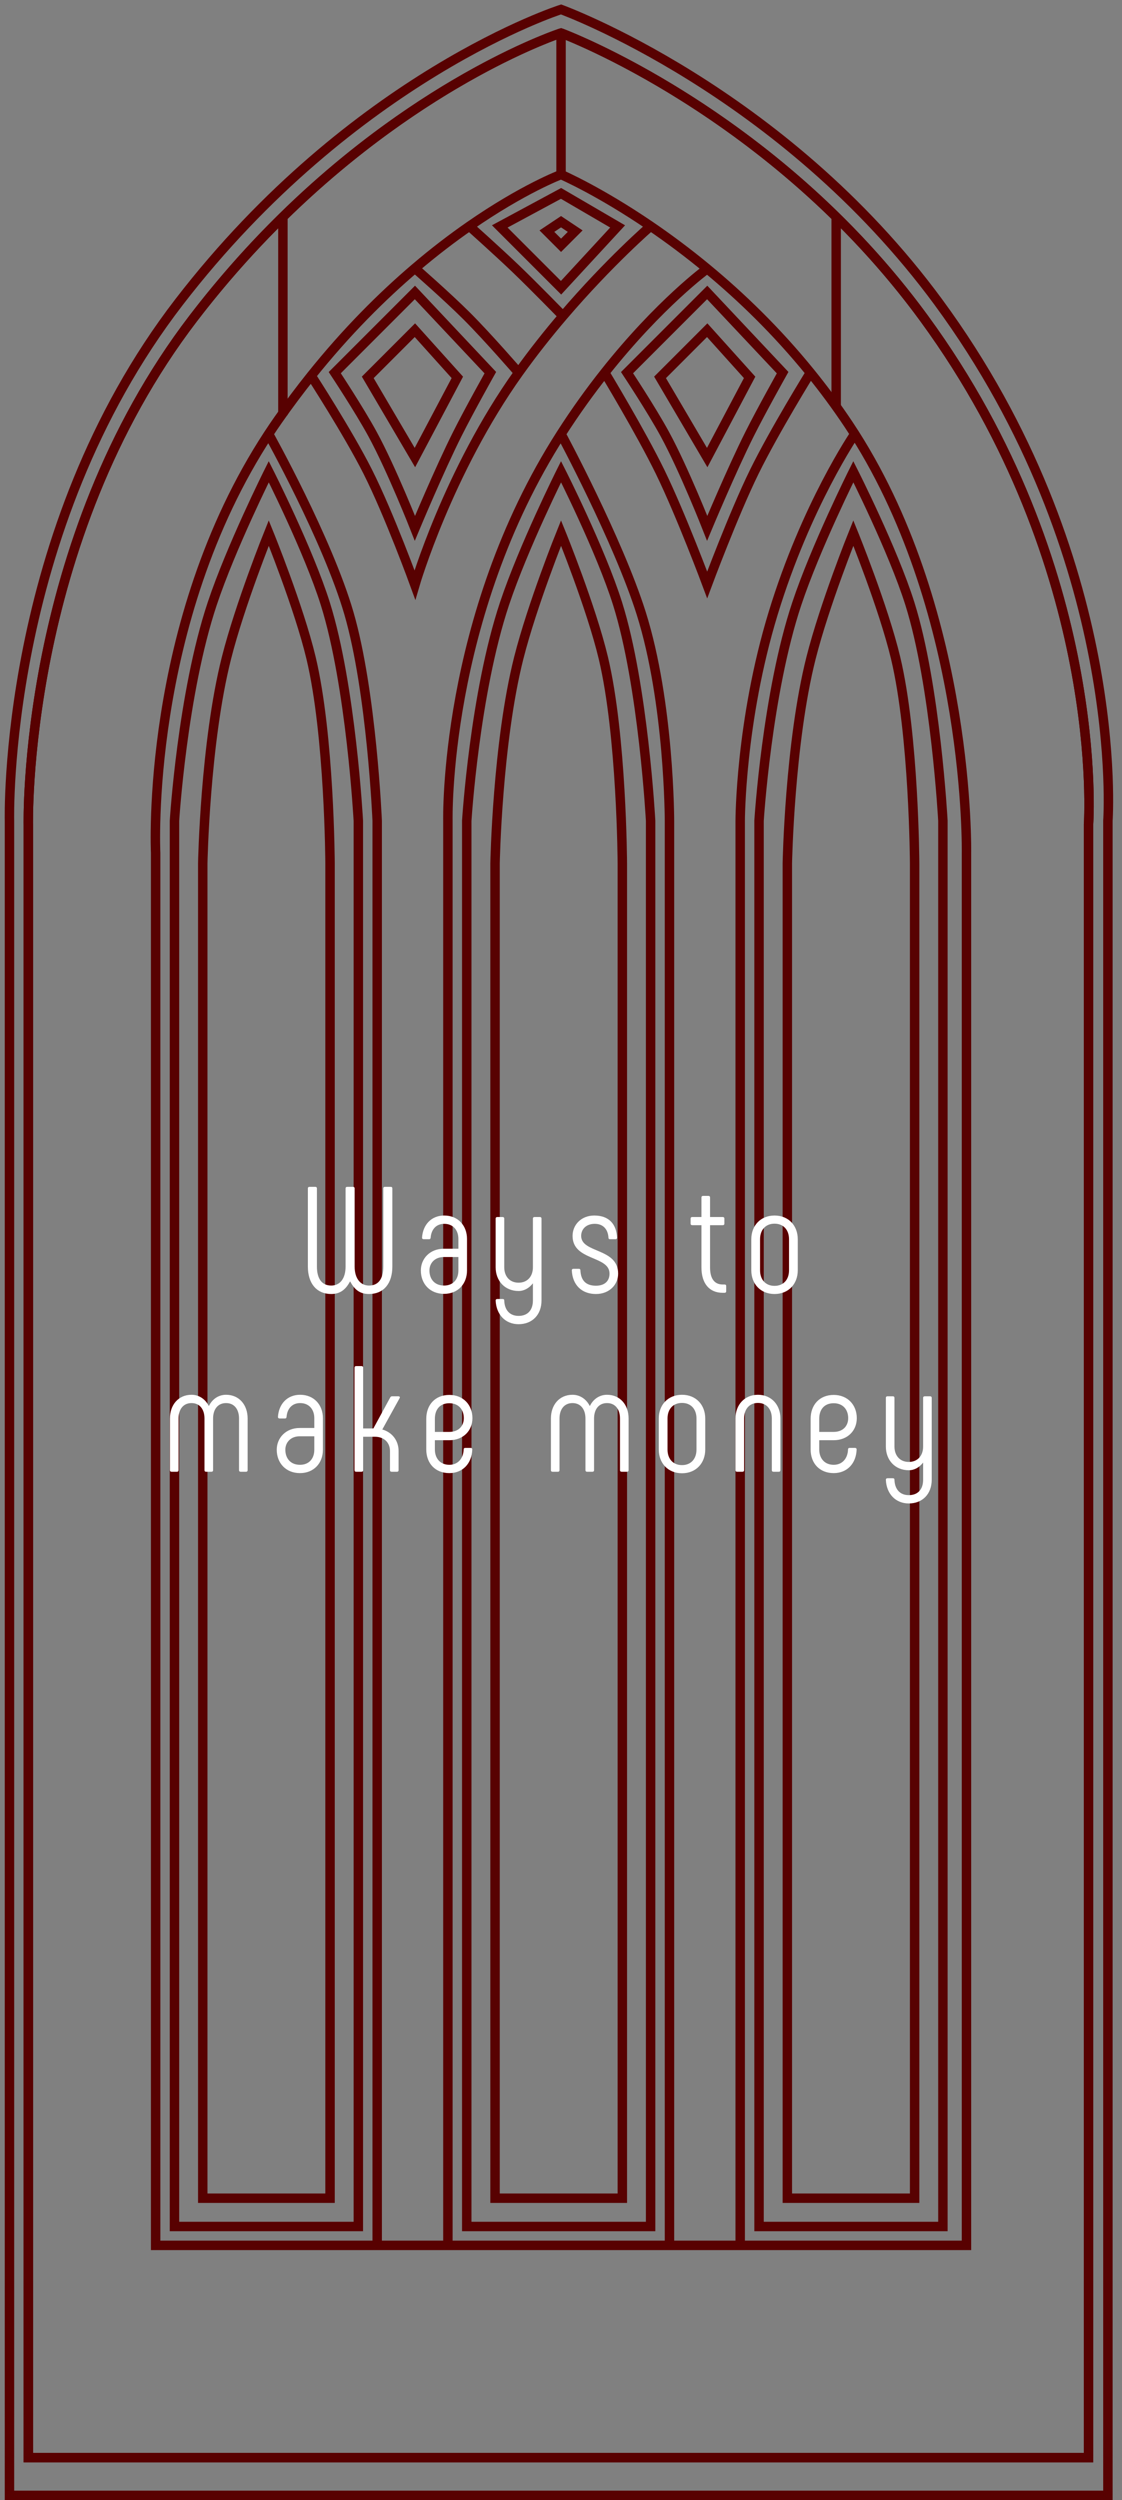
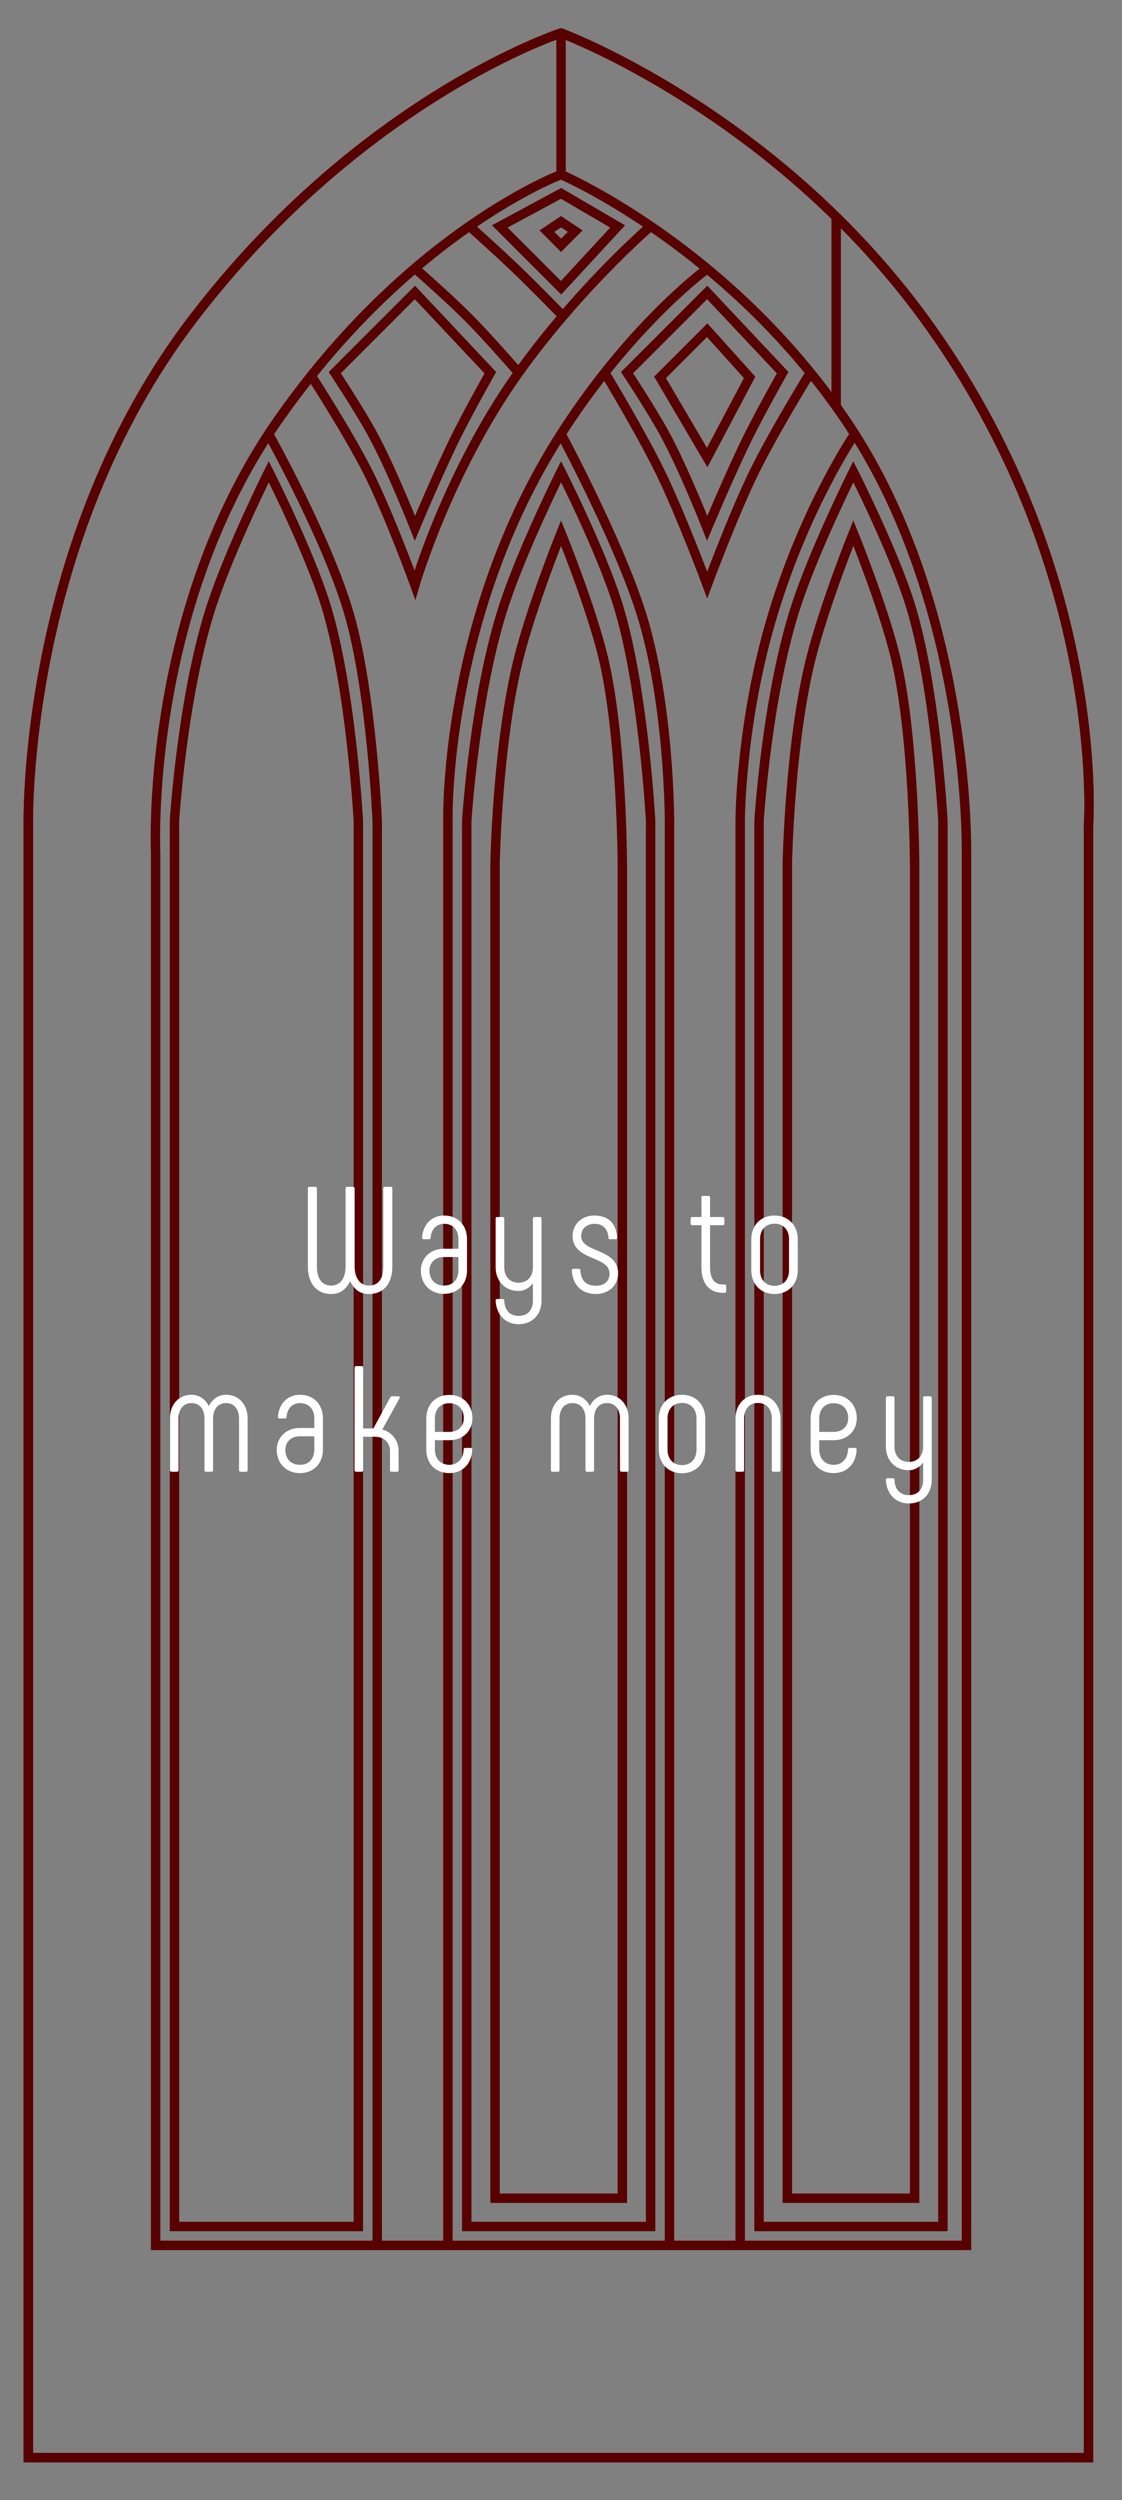
<svg xmlns="http://www.w3.org/2000/svg" width="119" height="265" viewBox="0 0 119 265" fill="none">
  <rect x="0" y="0" width="119" height="265" fill="#808080" stroke="none" />
-   <path d="M117.505 264.5H1.005V87C1.005 87 0.198 56.398 19.005 32C37.505 8 59.505 1 59.505 1C59.505 1 82.947 9.5 99.505 32C119.505 59.177 117.505 87 117.505 87V264.5Z" stroke="#580101" />
  <path d="M115.451 260.5H3.005L3.005 87.5C3.005 87.5 2.272 57.532 20.505 33.735C38.44 10.327 59.505 3.5 59.505 3.5C59.505 3.5 81.949 11.79 98.001 33.735C117.39 60.242 115.451 87.379 115.451 87.379V260.5Z" stroke="#580101" />
-   <path d="M59.505 3.5C59.505 3.5 45.121 8.162 30.005 22.989M59.505 3.5V18.5M59.505 3.5C59.505 3.5 74.46 9.024 88.685 22.989M30.005 22.989C26.828 26.105 23.619 29.67 20.505 33.735C2.272 57.532 3.005 87.5 3.005 87.5L3.005 260.5H115.451V87.379C115.451 87.379 117.39 60.242 98.001 33.735C95.052 29.703 91.887 26.133 88.685 22.989M30.005 22.989V44M88.685 22.989V43" stroke="#580101" />
+   <path d="M59.505 3.5C59.505 3.5 45.121 8.162 30.005 22.989M59.505 3.5V18.5M59.505 3.5C59.505 3.5 74.46 9.024 88.685 22.989M30.005 22.989C26.828 26.105 23.619 29.67 20.505 33.735C2.272 57.532 3.005 87.5 3.005 87.5L3.005 260.5H115.451V87.379C115.451 87.379 117.39 60.242 98.001 33.735C95.052 29.703 91.887 26.133 88.685 22.989M30.005 22.989M88.685 22.989V43" stroke="#580101" />
  <path d="M47.505 238V87C47.505 87 47.011 65.5 59.505 46M47.505 238H40.005M47.505 238H71.005M59.505 46C59.505 46 65.557 57.249 68.005 65C71.005 74.5 71.005 87 71.005 87V238M59.505 46C61.054 43.582 62.625 41.416 64.142 39.5M75.005 28.484C72.893 26.738 70.862 25.238 69.005 23.971M75.005 28.484C75.005 28.484 69.969 32.142 64.142 39.5M75.005 28.484C78.571 31.432 82.369 35.082 85.952 39.5M28.488 46C28.818 45.497 29.157 44.997 29.505 44.5C30.662 42.848 31.832 41.291 33.005 39.826M28.488 46C15.305 66.102 16.508 90.407 16.508 90.407V238H40.005M28.488 46C28.488 46 34.734 57.192 37.005 65C39.427 73.326 40.005 87 40.005 87V238M71.005 238H78.505M90.656 46C102.988 65.376 102.505 90.5 102.505 90.5V238H78.505M90.656 46C90.443 45.665 90.226 45.331 90.005 45C88.704 43.048 87.344 41.216 85.952 39.5M90.656 46C90.656 46 85.505 53.534 82.005 65C78.505 76.466 78.505 87 78.505 87V238M33.005 39.826C33.005 39.826 36.928 45.881 39.005 50C41.291 54.533 44.005 62 44.005 62C44.005 62 47.505 50 55.005 39.5M33.005 39.826C36.748 35.15 40.524 31.402 44.005 28.435M55.005 39.5C55.005 39.5 51.754 35.746 49.505 33.5C47.439 31.436 44.005 28.435 44.005 28.435M55.005 39.5C56.549 37.339 58.158 35.32 59.713 33.5M69.005 23.971C63.485 20.206 59.505 18.5 59.505 18.5C59.505 18.5 55.522 19.987 49.786 23.971M69.005 23.971C69.005 23.971 64.633 27.741 59.713 33.5M44.005 28.435C46.056 26.686 48.006 25.208 49.786 23.971M49.786 23.971C49.786 23.971 52.785 26.653 54.648 28.435C56.669 30.369 59.713 33.5 59.713 33.5M64.142 39.5C64.142 39.5 67.944 45.78 70.005 50C72.233 54.562 75.005 62 75.005 62C75.005 62 77.798 54.492 80.005 50C82.127 45.681 85.952 39.5 85.952 39.5" stroke="#580101" />
  <path d="M48.505 46C46.583 49.827 44.005 56 44.005 56C44.005 56 41.554 49.761 39.505 46C38.079 43.383 35.505 39.5 35.505 39.5L44.005 31L52.005 39.5C52.005 39.5 49.799 43.423 48.505 46Z" stroke="#580101" />
  <path d="M79.505 46C77.583 49.827 75.005 56 75.005 56C75.005 56 72.554 49.761 70.505 46C69.079 43.383 66.505 39.5 66.505 39.5L75.005 31L83.005 39.5C83.005 39.5 80.799 43.423 79.505 46Z" stroke="#580101" />
-   <path d="M39.005 40L44.005 35L48.505 40L44.005 48.5L39.005 40Z" stroke="#580101" />
  <path d="M70.005 40L75.005 35L79.505 40L75.005 48.5L70.005 40Z" stroke="#580101" />
  <path d="M58.005 24.5L59.505 23.5L61.005 24.5L59.505 26L58.005 24.5Z" stroke="#580101" />
  <path d="M59.505 30.5L53.005 24L59.505 20.5L65.505 24L59.505 30.5Z" stroke="#580101" />
  <path d="M18.505 87V236H38.005V87C38.005 87 37.23 72.667 34.505 64C32.721 58.325 28.505 50 28.505 50C28.505 50 24.505 58 22.505 64C19.339 73.5 18.505 87 18.505 87Z" stroke="#580101" />
  <path d="M49.505 87V236H69.005V87C69.005 87 68.23 72.667 65.505 64C63.721 58.325 59.505 50 59.505 50C59.505 50 55.505 58 53.505 64C50.339 73.5 49.505 87 49.505 87Z" stroke="#580101" />
  <path d="M80.505 87V236H100.005V87C100.005 87 99.23 72.667 96.505 64C94.721 58.325 90.505 50 90.505 50C90.505 50 86.505 58 84.505 64C81.339 73.5 80.505 87 80.505 87Z" stroke="#580101" />
-   <path d="M21.505 91.511V233H35.005V91.511C35.005 91.511 34.948 77.949 32.992 69.747C31.712 64.378 28.505 56.5 28.505 56.5C28.505 56.5 25.454 64.07 24.018 69.747C21.744 78.737 21.505 91.511 21.505 91.511Z" stroke="#580101" />
  <path d="M52.505 91.511V233H66.005V91.511C66.005 91.511 65.948 77.949 63.992 69.747C62.712 64.378 59.505 56.5 59.505 56.5C59.505 56.5 56.454 64.07 55.018 69.747C52.745 78.737 52.505 91.511 52.505 91.511Z" stroke="#580101" />
  <path d="M83.505 91.511V233H97.005V91.511C97.005 91.511 96.948 77.949 94.992 69.747C93.712 64.378 90.505 56.5 90.505 56.5C90.505 56.5 87.454 64.07 86.018 69.747C83.745 78.737 83.505 91.511 83.505 91.511Z" stroke="#580101" />
  <path d="M41.453 125.8C41.549 125.8 41.613 125.864 41.613 125.96V134.248C41.613 136.04 40.701 137.16 39.133 137.16C38.061 137.16 37.549 136.584 37.133 135.816C36.717 136.584 36.173 137.16 35.133 137.16C33.581 137.16 32.653 136.04 32.653 134.248V125.96C32.653 125.864 32.717 125.8 32.813 125.8H33.453C33.549 125.8 33.613 125.864 33.613 125.96V134.248C33.613 135.544 34.141 136.264 35.133 136.264C36.045 136.264 36.653 135.544 36.653 134.248V125.96C36.653 125.864 36.717 125.8 36.813 125.8H37.453C37.549 125.8 37.613 125.864 37.613 125.96V134.248C37.613 135.544 38.253 136.264 39.133 136.264C40.141 136.264 40.653 135.544 40.653 134.248V125.96C40.653 125.864 40.717 125.8 40.813 125.8H41.453ZM47.099 137.144C45.611 137.144 44.635 136.088 44.635 134.664C44.635 133.4 45.611 132.36 47.067 132.36H48.619V131.32C48.619 130.392 48.059 129.72 47.115 129.72C46.267 129.72 45.739 130.312 45.675 131.192C45.659 131.304 45.611 131.352 45.515 131.352H44.923C44.827 131.352 44.763 131.288 44.763 131.192C44.843 129.832 45.739 128.84 47.115 128.84C48.587 128.84 49.531 129.912 49.531 131.32V134.664C49.531 136.088 48.571 137.144 47.099 137.144ZM47.099 136.264C48.059 136.264 48.619 135.608 48.619 134.664V133.24H47.067C46.123 133.24 45.547 133.88 45.547 134.664C45.547 135.608 46.123 136.264 47.099 136.264ZM57.273 129C57.369 129 57.433 129.064 57.433 129.16V137.848C57.433 139.352 56.457 140.36 55.001 140.36C53.609 140.36 52.633 139.352 52.569 137.848C52.569 137.752 52.633 137.688 52.729 137.688H53.321C53.417 137.688 53.481 137.736 53.481 137.848C53.513 138.872 54.073 139.48 55.001 139.48C55.961 139.48 56.521 138.872 56.521 137.848V136.024C56.137 136.52 55.609 136.84 55.001 136.84C53.545 136.84 52.569 135.768 52.569 134.328V129.16C52.569 129.064 52.633 129 52.729 129H53.321C53.417 129 53.481 129.064 53.481 129.16V134.328C53.481 135.288 54.057 135.96 55.001 135.96C55.945 135.96 56.521 135.288 56.521 134.328V129.16C56.521 129.064 56.585 129 56.681 129H57.273ZM63.207 137.16C61.671 137.16 60.711 136.168 60.647 134.648C60.647 134.552 60.711 134.488 60.807 134.488H61.399C61.495 134.488 61.559 134.536 61.559 134.648C61.607 135.736 62.151 136.28 63.207 136.28C64.167 136.28 64.647 135.752 64.647 135C64.647 133.064 60.727 133.672 60.727 131C60.727 129.832 61.639 128.84 63.031 128.84C64.599 128.84 65.383 129.768 65.447 131.192C65.447 131.288 65.383 131.352 65.287 131.352H64.695C64.599 131.352 64.535 131.304 64.535 131.192C64.487 130.344 64.007 129.72 63.079 129.72C62.215 129.72 61.639 130.248 61.639 131C61.639 132.856 65.559 132.248 65.559 135C65.559 136.168 64.631 137.16 63.207 137.16ZM76.861 136.152C76.973 136.152 77.021 136.216 77.021 136.312V136.872C77.021 136.968 76.957 137.032 76.861 137.032H76.653C75.229 137.032 74.397 136.04 74.397 134.344V129.864H73.405C73.309 129.864 73.245 129.8 73.245 129.704V129.16C73.245 129.064 73.309 129 73.405 129H74.397V126.92C74.397 126.824 74.461 126.76 74.557 126.76H75.149C75.245 126.76 75.309 126.824 75.309 126.92V129H76.669C76.765 129 76.829 129.064 76.829 129.16V129.704C76.829 129.8 76.765 129.864 76.669 129.864H75.309V134.344C75.309 135.528 75.773 136.152 76.653 136.152H76.861ZM82.148 137.16C80.66 137.16 79.684 136.088 79.684 134.648V131.352C79.684 129.912 80.66 128.84 82.148 128.84C83.636 128.84 84.612 129.912 84.612 131.352V134.648C84.612 136.088 83.636 137.16 82.148 137.16ZM82.148 136.296C83.108 136.296 83.684 135.624 83.684 134.648V131.352C83.684 130.376 83.108 129.704 82.148 129.704C81.188 129.704 80.612 130.376 80.612 131.352V134.648C80.612 135.624 81.188 136.296 82.148 136.296ZM23.976 147.84C25.368 147.84 26.264 148.912 26.264 150.352V155.84C26.264 155.936 26.2 156 26.104 156H25.512C25.416 156 25.352 155.936 25.352 155.84V150.352C25.352 149.392 24.856 148.72 23.976 148.72C23.096 148.72 22.6 149.392 22.6 150.352V155.84C22.6 155.936 22.536 156 22.44 156H21.848C21.752 156 21.688 155.936 21.688 155.84V150.352C21.688 149.392 21.192 148.72 20.312 148.72C19.432 148.72 18.936 149.392 18.936 150.352V155.84C18.936 155.936 18.872 156 18.776 156H18.184C18.088 156 18.024 155.936 18.024 155.84V150.352C18.024 148.912 18.92 147.84 20.312 147.84C21.144 147.84 21.8 148.336 22.152 149.04C22.488 148.336 23.144 147.84 23.976 147.84ZM31.816 156.144C30.328 156.144 29.352 155.088 29.352 153.664C29.352 152.4 30.328 151.36 31.784 151.36H33.336V150.32C33.336 149.392 32.776 148.72 31.832 148.72C30.984 148.72 30.456 149.312 30.392 150.192C30.376 150.304 30.328 150.352 30.232 150.352H29.64C29.544 150.352 29.48 150.288 29.48 150.192C29.56 148.832 30.456 147.84 31.832 147.84C33.304 147.84 34.248 148.912 34.248 150.32V153.664C34.248 155.088 33.288 156.144 31.816 156.144ZM31.816 155.264C32.776 155.264 33.336 154.608 33.336 153.664V152.24H31.784C30.84 152.24 30.264 152.88 30.264 153.664C30.264 154.608 30.84 155.264 31.816 155.264ZM40.547 151.52C41.571 151.808 42.275 152.672 42.275 153.808V155.84C42.275 155.936 42.211 156 42.114 156H41.523C41.426 156 41.362 155.936 41.362 155.84V153.808C41.362 152.88 40.706 152.288 39.763 152.288H38.514V155.84C38.514 155.936 38.45 156 38.355 156H37.763C37.666 156 37.602 155.936 37.602 155.84V144.96C37.602 144.864 37.666 144.8 37.763 144.8H38.355C38.45 144.8 38.514 144.864 38.514 144.96V151.408H39.602L41.395 148.112C41.443 148.032 41.507 148 41.587 148H42.258C42.37 148 42.45 148.08 42.386 148.192L40.547 151.52ZM47.659 156.144C46.187 156.144 45.211 155.136 45.211 153.632V150.384C45.211 148.912 46.155 147.856 47.659 147.856C49.131 147.856 50.107 148.912 50.107 150.32C50.107 151.648 49.131 152.656 47.659 152.656H46.123V153.632C46.123 154.592 46.699 155.264 47.659 155.264C48.555 155.264 49.147 154.608 49.179 153.632C49.179 153.52 49.243 153.472 49.339 153.472H49.931C50.027 153.472 50.091 153.536 50.091 153.632C50.043 155.136 49.067 156.144 47.659 156.144ZM46.123 151.776H47.659C48.619 151.776 49.195 151.168 49.195 150.32C49.195 149.392 48.619 148.736 47.659 148.736C46.667 148.736 46.123 149.392 46.123 150.384V151.776ZM64.382 147.84C65.774 147.84 66.67 148.912 66.67 150.352V155.84C66.67 155.936 66.606 156 66.51 156H65.918C65.822 156 65.758 155.936 65.758 155.84V150.352C65.758 149.392 65.262 148.72 64.382 148.72C63.502 148.72 63.006 149.392 63.006 150.352V155.84C63.006 155.936 62.942 156 62.846 156H62.254C62.158 156 62.094 155.936 62.094 155.84V150.352C62.094 149.392 61.598 148.72 60.718 148.72C59.838 148.72 59.342 149.392 59.342 150.352V155.84C59.342 155.936 59.278 156 59.182 156H58.59C58.494 156 58.43 155.936 58.43 155.84V150.352C58.43 148.912 59.326 147.84 60.718 147.84C61.55 147.84 62.206 148.336 62.558 149.04C62.894 148.336 63.55 147.84 64.382 147.84ZM72.334 156.16C70.846 156.16 69.87 155.088 69.87 153.648V150.352C69.87 148.912 70.846 147.84 72.334 147.84C73.822 147.84 74.798 148.912 74.798 150.352V153.648C74.798 155.088 73.822 156.16 72.334 156.16ZM72.334 155.296C73.294 155.296 73.87 154.624 73.87 153.648V150.352C73.87 149.376 73.294 148.704 72.334 148.704C71.374 148.704 70.798 149.376 70.798 150.352V153.648C70.798 154.624 71.374 155.296 72.334 155.296ZM78.165 156C78.069 156 78.005 155.936 78.005 155.84V150.352C78.005 148.912 78.965 147.84 80.389 147.84C81.813 147.84 82.773 148.912 82.773 150.352V155.84C82.773 155.936 82.709 156 82.613 156H82.021C81.925 156 81.861 155.936 81.861 155.84V150.352C81.861 149.376 81.301 148.704 80.389 148.704C79.477 148.704 78.917 149.376 78.917 150.352V155.84C78.917 155.936 78.853 156 78.757 156H78.165ZM88.424 156.144C86.952 156.144 85.976 155.136 85.976 153.632V150.384C85.976 148.912 86.92 147.856 88.424 147.856C89.896 147.856 90.872 148.912 90.872 150.32C90.872 151.648 89.896 152.656 88.424 152.656H86.888V153.632C86.888 154.592 87.464 155.264 88.424 155.264C89.32 155.264 89.912 154.608 89.944 153.632C89.944 153.52 90.008 153.472 90.104 153.472H90.696C90.792 153.472 90.856 153.536 90.856 153.632C90.808 155.136 89.832 156.144 88.424 156.144ZM86.888 151.776H88.424C89.384 151.776 89.96 151.168 89.96 150.32C89.96 149.392 89.384 148.736 88.424 148.736C87.432 148.736 86.888 149.392 86.888 150.384V151.776ZM98.659 148C98.755 148 98.819 148.064 98.819 148.16V156.848C98.819 158.352 97.843 159.36 96.387 159.36C94.995 159.36 94.019 158.352 93.955 156.848C93.955 156.752 94.019 156.688 94.115 156.688H94.707C94.803 156.688 94.867 156.736 94.867 156.848C94.899 157.872 95.459 158.48 96.387 158.48C97.347 158.48 97.907 157.872 97.907 156.848V155.024C97.523 155.52 96.995 155.84 96.387 155.84C94.931 155.84 93.955 154.768 93.955 153.328V148.16C93.955 148.064 94.019 148 94.115 148H94.707C94.803 148 94.867 148.064 94.867 148.16V153.328C94.867 154.288 95.443 154.96 96.387 154.96C97.331 154.96 97.907 154.288 97.907 153.328V148.16C97.907 148.064 97.971 148 98.067 148H98.659Z" fill="white" />
</svg>